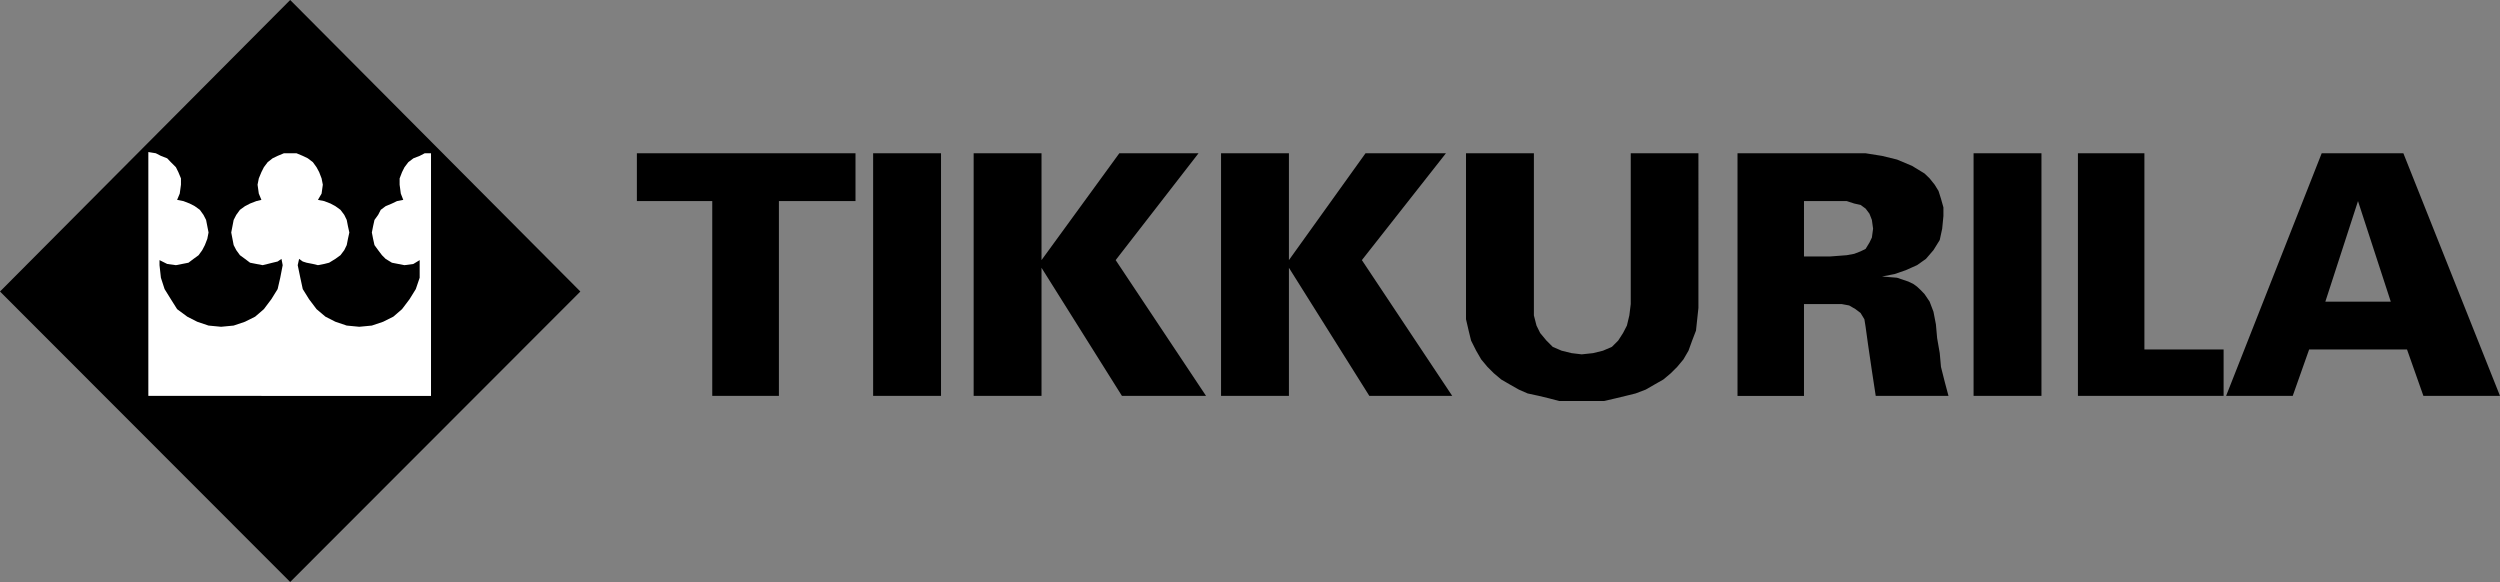
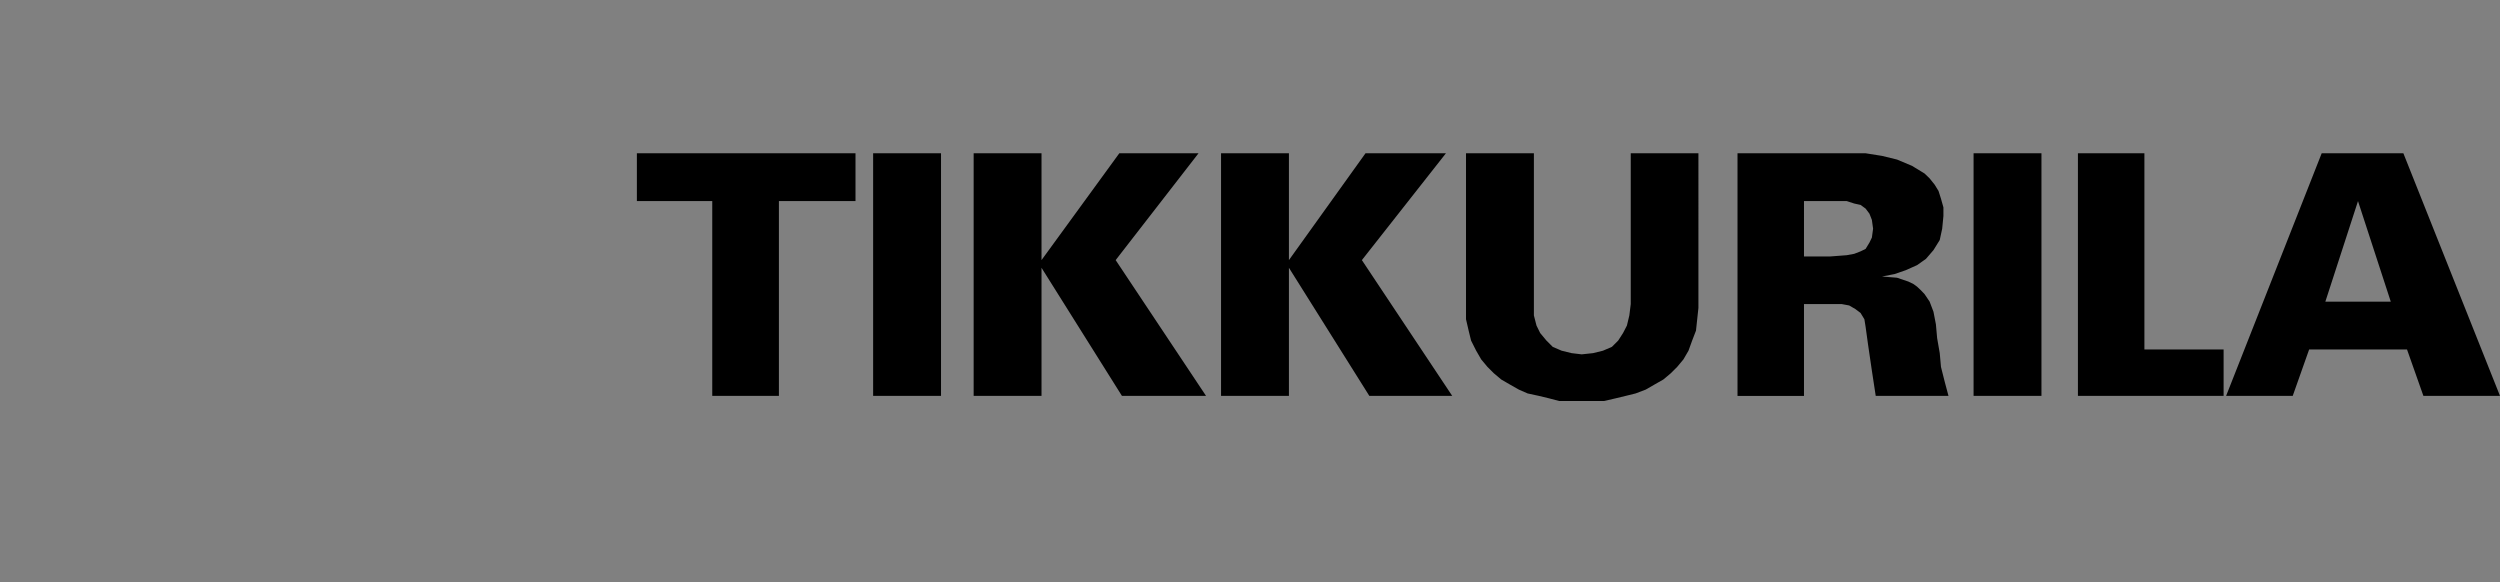
<svg xmlns="http://www.w3.org/2000/svg" xmlns:ns1="http://sodipodi.sourceforge.net/DTD/sodipodi-0.dtd" xmlns:ns2="http://www.inkscape.org/namespaces/inkscape" width="2426.487" height="564.859" viewBox="0 0 187.088 43.552" version="1.1" id="svg958" ns1:docname="tikkurila.svg" ns2:version="1.2.2 (732a01da63, 2022-12-09)">
  <rect x="0" y="0" width="187.088" height="43.552" fill="#808080" stroke="none" />
  <defs id="defs962" />
  <ns1:namedview id="namedview960" pagecolor="#505050" bordercolor="#ffffff" borderopacity="1" ns2:showpageshadow="0" ns2:pageopacity="0" ns2:pagecheckerboard="1" ns2:deskcolor="#505050" showgrid="false" ns2:zoom="0.3348" ns2:cx="1070.7885" ns2:cy="283.75149" ns2:window-width="1920" ns2:window-height="1017" ns2:window-x="-8" ns2:window-y="-8" ns2:window-maximized="1" ns2:current-layer="svg958" />
  <g fill-rule="evenodd" clip-rule="evenodd" id="g956" transform="translate(-2.834,-74.602)">
-     <path fill="#c93f37" d="M 24.55,74.602 46.265,96.418 24.55,118.154 2.834,96.418 Z" id="path950" style="fill:#000000" />
-     <path fill="#ffffff" d="m 13.935,85.98 0.56,0.091 0.38,0.196 0.47,0.183 0.275,0.288 0.379,0.379 0.181,0.365 0.196,0.471 v 0.47 l -0.091,0.666 -0.197,0.47 0.471,0.092 0.47,0.182 0.379,0.197 0.38,0.274 0.273,0.378 0.195,0.379 0.184,0.94 -0.092,0.472 -0.182,0.47 -0.197,0.378 -0.273,0.379 -0.379,0.275 -0.38,0.287 -0.469,0.092 -0.469,0.091 -0.654,-0.091 -0.574,-0.287 v 0.378 l 0.104,0.94 0.275,0.849 0.47,0.758 0.468,0.744 0.76,0.563 0.743,0.379 0.849,0.287 0.938,0.09 0.941,-0.09 0.848,-0.287 0.76,-0.379 0.653,-0.563 0.56,-0.744 0.47,-0.758 0.196,-0.849 0.182,-0.94 -0.091,-0.47 -0.287,0.196 -0.379,0.091 -0.366,0.092 -0.378,0.091 -0.47,-0.091 -0.47,-0.092 -0.38,-0.287 -0.377,-0.275 -0.275,-0.379 -0.196,-0.378 -0.181,-0.942 0.181,-0.94 0.196,-0.379 0.275,-0.378 0.377,-0.274 0.38,-0.197 0.47,-0.182 0.379,-0.092 -0.195,-0.47 -0.093,-0.666 0.093,-0.47 0.195,-0.471 0.184,-0.365 0.285,-0.379 0.366,-0.288 0.379,-0.183 0.47,-0.196 h 0.941 l 0.469,0.196 0.38,0.183 0.378,0.288 0.274,0.379 0.196,0.365 0.182,0.471 0.092,0.47 -0.092,0.666 -0.274,0.47 0.47,0.092 0.471,0.182 0.365,0.197 0.38,0.274 0.285,0.378 0.184,0.379 0.092,0.471 0.103,0.469 -0.103,0.472 -0.092,0.47 -0.184,0.378 -0.285,0.379 -0.38,0.275 -0.47,0.287 -0.366,0.092 -0.47,0.091 -0.378,-0.091 -0.471,-0.092 -0.287,-0.091 -0.273,-0.196 -0.104,0.47 0.194,0.94 0.183,0.849 0.471,0.758 0.561,0.744 0.666,0.563 0.744,0.379 0.849,0.287 0.941,0.09 0.939,-0.09 0.849,-0.287 0.758,-0.379 0.652,-0.563 0.562,-0.744 0.469,-0.758 0.289,-0.849 v -1.318 l -0.471,0.287 -0.666,0.091 -0.469,-0.091 -0.47,-0.092 -0.471,-0.287 -0.274,-0.275 -0.288,-0.379 -0.274,-0.378 -0.104,-0.47 -0.092,-0.472 0.092,-0.469 0.104,-0.471 0.274,-0.379 0.196,-0.378 0.366,-0.274 0.471,-0.197 0.378,-0.182 0.47,-0.092 -0.184,-0.47 -0.089,-0.666 v -0.47 l 0.181,-0.471 0.183,-0.365 0.288,-0.379 0.378,-0.288 0.471,-0.183 0.377,-0.196 h 0.471 v 18.158 H 13.935 Z" id="path952" style="fill:#ffffff" />
    <path fill="#303136" d="m 56.136,104.229 h 4.988 V 89.651 h 5.732 v -3.58 H 50.495 v 3.58 h 5.641 z m 12.039,0 h 5.08 V 86.071 h -5.08 z M 80.776,94.067 v -7.996 h -5.079 v 18.158 h 5.079 v -9.588 l 6.019,9.588 h 6.294 l -6.764,-10.162 6.202,-7.996 h -5.928 z m 18.515,0 v -7.996 h -5.08 v 18.158 h 5.08 v -9.588 l 6.018,9.588 h 6.203 l -6.762,-10.162 6.291,-7.996 h -6.018 z m 25.58,-7.996 v 11.286 l -0.105,0.85 -0.182,0.758 -0.289,0.56 -0.363,0.563 -0.471,0.471 -0.668,0.287 -0.744,0.183 -0.848,0.09 -0.758,-0.09 -0.744,-0.183 -0.666,-0.287 -0.471,-0.471 -0.468,-0.563 -0.276,-0.56 -0.195,-0.758 V 86.071 h -5.08 v 12.423 l 0.197,0.85 0.182,0.744 0.381,0.758 0.377,0.652 0.47,0.563 0.471,0.47 0.559,0.471 0.654,0.379 0.666,0.377 0.654,0.287 0.848,0.184 0.758,0.183 0.744,0.197 h 3.383 l 0.847,-0.197 0.758,-0.183 0.744,-0.184 0.756,-0.287 0.654,-0.377 0.666,-0.379 0.561,-0.471 0.471,-0.47 0.47,-0.563 0.379,-0.652 0.274,-0.758 0.287,-0.744 0.182,-1.698 V 86.071 Z m 12.965,7.721 V 89.65 h 3.199 l 0.561,0.183 0.473,0.104 0.377,0.274 0.287,0.38 0.184,0.469 0.09,0.655 -0.09,0.665 -0.184,0.379 -0.287,0.47 -0.377,0.184 -0.473,0.183 -0.561,0.104 -1.227,0.093 h -1.972 z m 0,3.565 h 2.822 l 0.561,0.105 0.469,0.273 0.381,0.287 0.287,0.471 0.09,0.561 0.182,1.32 0.289,1.973 0.287,1.881 h 5.445 l -0.275,-1.031 -0.287,-1.137 -0.092,-1.031 -0.195,-1.123 -0.092,-1.031 -0.182,-0.943 -0.287,-0.756 -0.379,-0.562 -0.273,-0.287 -0.289,-0.273 -0.273,-0.197 -0.379,-0.184 -0.848,-0.287 -1.123,-0.091 0.939,-0.183 0.836,-0.288 0.848,-0.379 0.666,-0.47 0.562,-0.654 0.469,-0.756 0.184,-0.849 0.092,-0.942 v -0.652 l -0.184,-0.654 -0.182,-0.574 -0.289,-0.471 -0.377,-0.47 -0.379,-0.366 -0.941,-0.574 -1.121,-0.471 -1.123,-0.274 -1.229,-0.196 h -9.584 v 18.158 h 4.975 v -6.873 z m 12.691,6.872 h 5.08 V 86.071 h -5.08 z m 18.711,0 v -3.475 h -5.927 V 86.071 h -4.975 v 18.158 z m 5.172,0 1.229,-3.475 h 7.324 l 1.227,3.475 h 5.732 L 182.69,86.071 h -6.111 l -7.154,18.158 z m 2.442,-7.053 2.443,-7.525 2.453,7.525 z" id="path954" style="fill:#000000" />
  </g>
</svg>